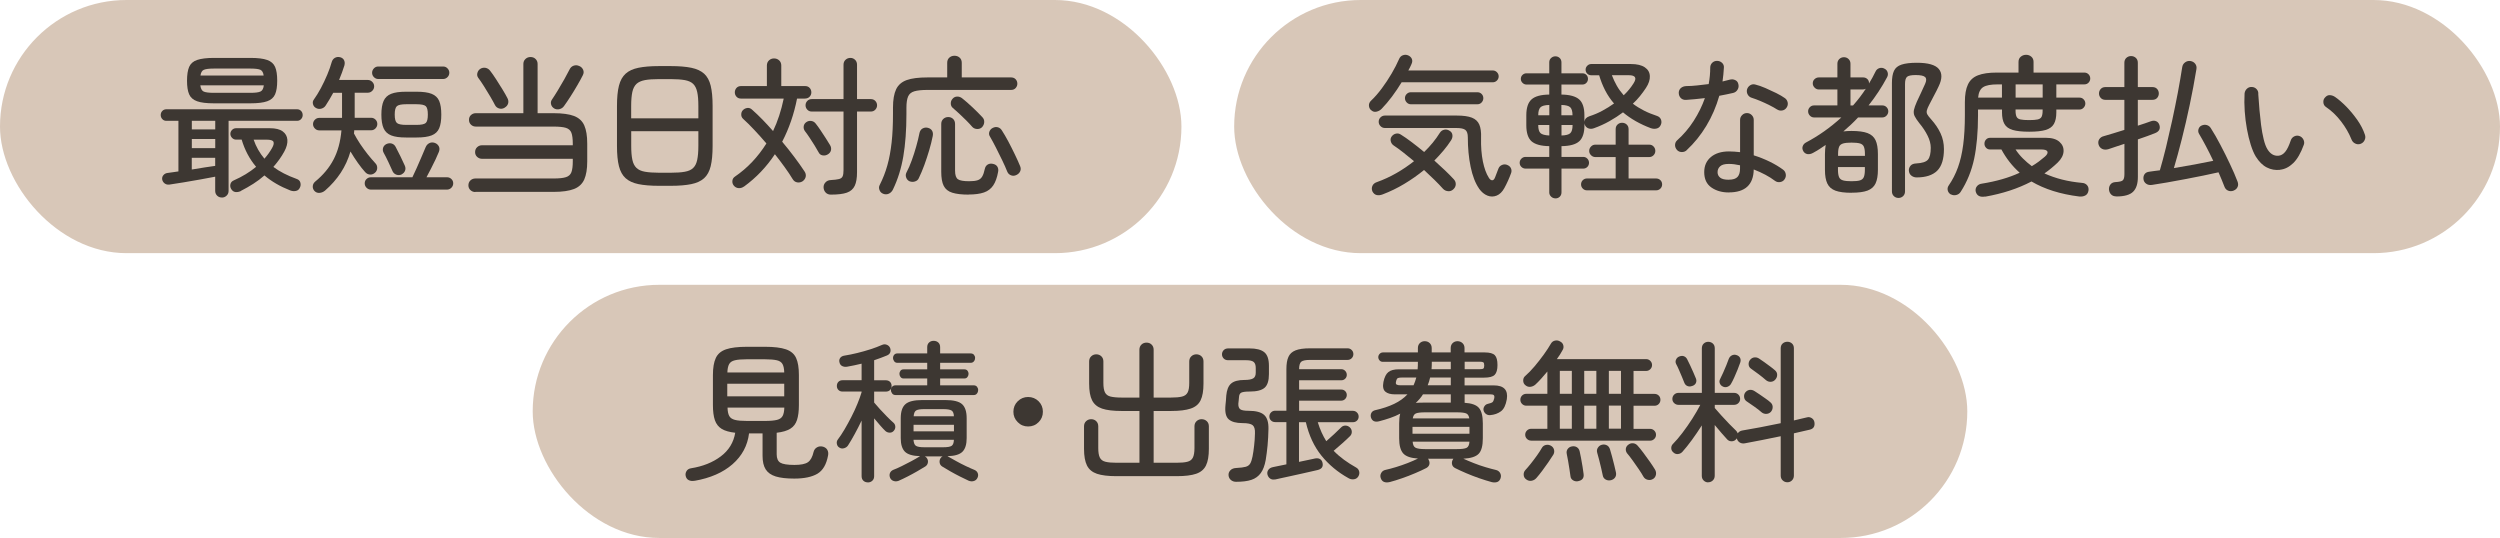
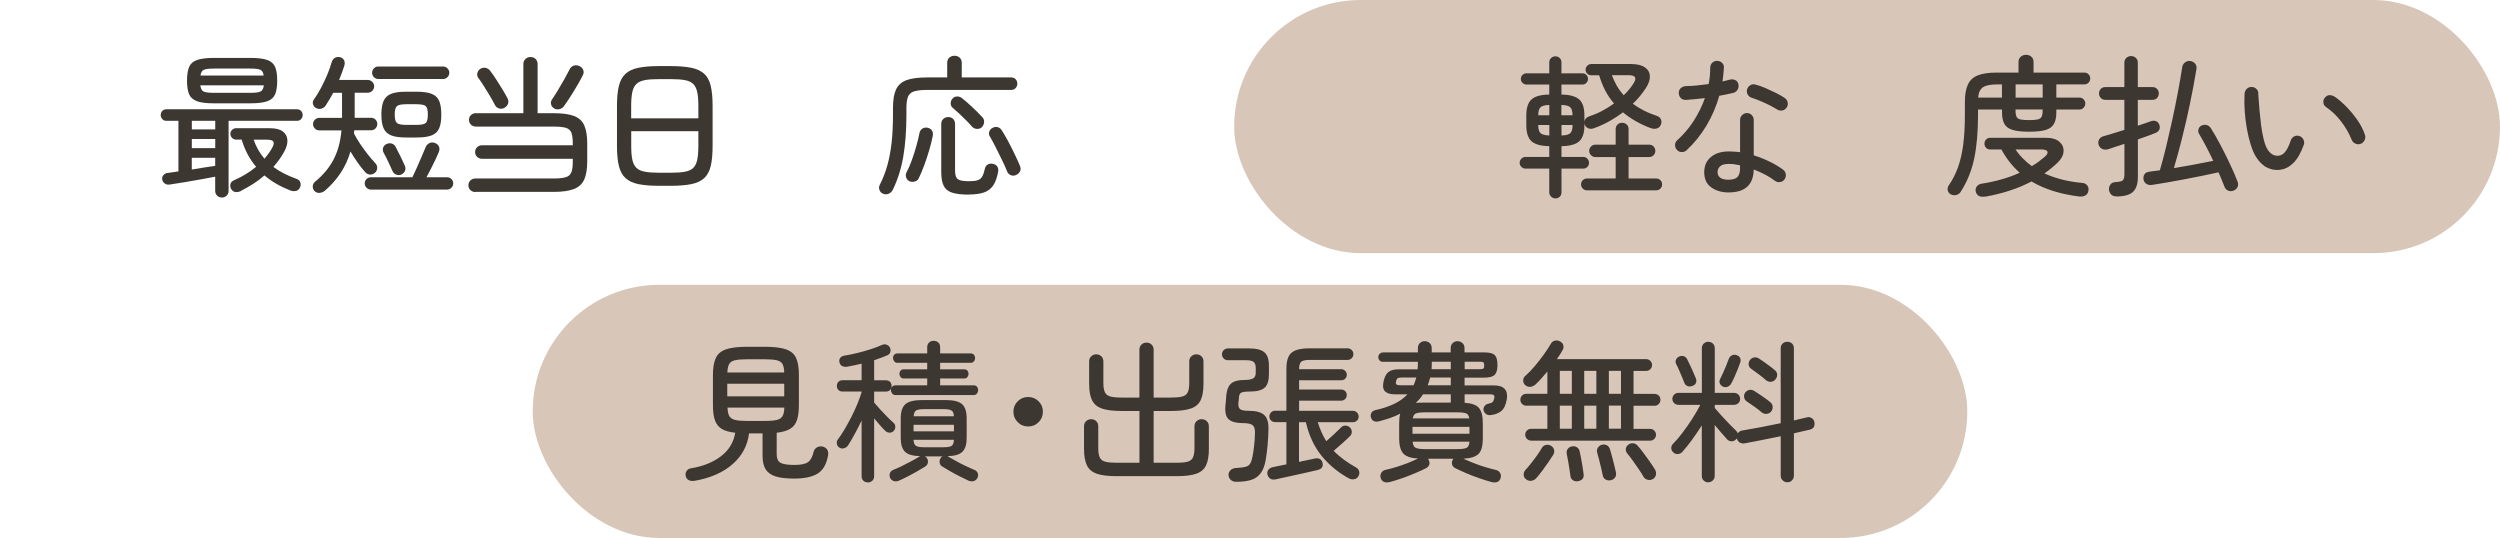
<svg xmlns="http://www.w3.org/2000/svg" id="_レイヤー_2" data-name="レイヤー 2" width="474" height="102" viewBox="0 0 474 102">
  <defs>
    <style>
      .cls-1 {
        fill: #d8c7b8;
      }

      .cls-2 {
        fill: #3d3732;
      }
    </style>
  </defs>
  <g id="_コンテンツ" data-name="コンテンツ">
    <g>
      <g>
        <g>
-           <rect class="cls-1" x="0" y="0" width="224" height="48" rx="24" ry="24" />
          <g>
            <path class="cls-2" d="m42.07,37.45c-.37,0-.67-.12-.91-.36-.24-.24-.36-.54-.36-.91v-2.68c-.79.15-1.71.33-2.78.52-1.07.19-2.13.37-3.18.55-1.06.17-1.97.32-2.74.43-.35.04-.64-.04-.89-.23-.25-.19-.4-.44-.46-.75-.04-.33.04-.6.25-.83.2-.23.46-.36.79-.4.29-.04.6-.08.95-.13s.71-.1,1.09-.16v-9.59h-2.3c-.31,0-.56-.11-.76-.33-.2-.22-.3-.48-.3-.76,0-.31.1-.57.3-.78.2-.21.46-.32.76-.32h24.8c.31,0,.56.11.76.32.2.21.3.47.3.78,0,.29-.1.54-.3.76-.2.22-.46.33-.76.33h-12.99v13.28c0,.36-.12.67-.38.91-.25.24-.55.36-.89.36Zm-1.55-17.86c-1.36,0-2.42-.13-3.15-.39s-1.24-.7-1.51-1.32c-.27-.62-.4-1.48-.4-2.58s.13-1.98.4-2.61c.27-.62.77-1.07,1.51-1.32s1.79-.39,3.15-.39h6.97c1.38,0,2.44.13,3.17.39.73.26,1.23.7,1.5,1.32.27.62.4,1.49.4,2.61s-.13,1.95-.4,2.58c-.27.62-.77,1.07-1.5,1.32-.73.26-1.79.39-3.17.39h-6.97Zm-4.15,4.95h4.44v-1.64h-4.44v1.64Zm0,3.54h4.44v-1.73h-4.44v1.73Zm0,4.06c.83-.13,1.62-.26,2.39-.39.77-.12,1.45-.23,2.04-.3v-1.53h-4.44v2.22Zm4.15-14.54h6.97c.92,0,1.55-.08,1.9-.25.35-.16.56-.55.63-1.17h-12.04c.08.61.28,1,.62,1.17.34.16.97.25,1.92.25Zm-2.51-3.28h11.98c-.08-.58-.29-.94-.63-1.09-.34-.15-.97-.23-1.87-.23h-6.97c-.88,0-1.5.08-1.86.23-.36.15-.57.52-.65,1.09Zm7.69,21.89c-.37.17-.72.24-1.05.2-.34-.04-.61-.23-.82-.58-.17-.29-.22-.6-.14-.92.08-.33.3-.57.66-.72,1.57-.69,2.98-1.54,4.21-2.56-1.25-1.48-2.16-3.2-2.74-5.16h-1.07c-.29,0-.54-.11-.75-.33s-.32-.48-.32-.76.11-.54.32-.75c.21-.21.46-.32.75-.32h6.42c1.08,0,1.89.2,2.43.6.55.4.84.94.89,1.6.05.66-.14,1.39-.56,2.17-.29.54-.61,1.05-.96,1.54-.36.49-.73.96-1.14,1.43,1.17.88,2.65,1.64,4.43,2.28.37.13.6.36.69.69s.07.64-.09.95c-.15.35-.4.56-.75.63s-.7.05-1.07-.09c-1.92-.75-3.55-1.7-4.9-2.85-.65.58-1.35,1.1-2.1,1.58-.75.48-1.54.93-2.36,1.35Zm4.44-6.13c.29-.33.55-.66.79-.99.24-.34.46-.68.65-1.02.31-.54.39-.94.26-1.2-.13-.26-.57-.39-1.3-.39h-2.45c.46,1.34,1.14,2.54,2.04,3.6Z" />
            <path class="cls-2" d="m59.65,36.24c-.25-.27-.37-.58-.35-.92.02-.35.17-.64.46-.89,1.52-1.25,2.68-2.64,3.48-4.18.81-1.54,1.31-3.38,1.5-5.53h-4.21c-.33,0-.6-.12-.83-.36-.23-.24-.35-.51-.35-.82,0-.33.12-.6.35-.84.23-.23.51-.35.83-.35h4.32v-4.75h-1.67c-.23.42-.46.84-.71,1.25-.24.41-.49.8-.73,1.17-.19.29-.46.48-.81.58s-.68.06-1.01-.12c-.31-.17-.5-.42-.58-.75-.08-.33-.02-.61.17-.86.44-.61.88-1.33,1.33-2.16.44-.83.84-1.67,1.21-2.55.37-.87.64-1.67.84-2.38.1-.36.3-.63.6-.81.31-.17.64-.21,1.01-.12.35.1.59.28.73.56.14.28.17.61.07.99-.29.92-.62,1.84-1.01,2.76h5.44c.33,0,.61.12.85.36.24.24.36.52.36.85s-.12.61-.36.85c-.24.24-.52.36-.85.36h-2.48v4.75h3.11c.33,0,.61.12.84.35.23.23.34.51.34.84,0,.31-.12.58-.34.82-.23.24-.51.36-.84.36h-3.2c0,.1,0,.2-.01.3,0,.11-.02.21-.04.3.33.63.72,1.3,1.18,1.99.46.69.95,1.35,1.45,1.99.51.63.98,1.19,1.43,1.67.25.25.36.56.35.92-.02.36-.16.66-.43.89-.29.25-.61.36-.96.33-.36-.03-.66-.19-.91-.48-.42-.46-.88-1.04-1.37-1.73-.49-.69-.96-1.41-1.4-2.16-.42,1.46-1.04,2.8-1.84,4.03-.81,1.23-1.8,2.36-3,3.4-.31.25-.65.39-1.02.42s-.7-.09-.96-.36Zm10.68-.29c-.33,0-.6-.12-.83-.35-.23-.23-.35-.51-.35-.84s.12-.6.35-.82c.23-.22.51-.33.83-.33h7.86c.23-.46.5-1.05.82-1.77.32-.72.63-1.44.94-2.16.31-.72.56-1.31.75-1.77.15-.36.39-.62.72-.78s.67-.16,1.04-.03c.35.13.59.36.75.66.15.31.15.65,0,1.04-.15.38-.37.86-.63,1.43-.27.57-.56,1.15-.86,1.74-.31.6-.59,1.14-.86,1.64h3.89c.33,0,.6.11.83.33.23.22.35.49.35.82s-.12.6-.35.84c-.23.23-.51.35-.83.35h-14.4Zm1.38-20.97c-.31,0-.58-.12-.81-.35s-.35-.51-.35-.83.12-.6.35-.84.5-.35.81-.35h12.3c.33,0,.6.11.83.35s.35.51.35.84-.12.6-.35.83-.51.35-.83.35h-12.3Zm5.27,11.09c-1.21,0-2.15-.13-2.82-.4-.67-.27-1.15-.72-1.43-1.35-.28-.63-.42-1.5-.42-2.59s.14-1.96.42-2.59c.28-.63.75-1.08,1.43-1.35.67-.27,1.61-.4,2.82-.4h2.02c1.21,0,2.16.13,2.84.4.68.27,1.16.72,1.43,1.35.27.63.4,1.5.4,2.59s-.13,1.96-.4,2.59c-.27.63-.74,1.08-1.43,1.35s-1.63.4-2.84.4h-2.02Zm-.81,7c-.33.15-.66.17-.99.06-.34-.12-.58-.33-.73-.63-.23-.52-.5-1.11-.82-1.79s-.61-1.25-.88-1.73c-.17-.31-.21-.62-.12-.94.1-.32.3-.55.6-.71.35-.17.69-.21,1.02-.12s.59.31.76.63c.31.58.62,1.2.95,1.87.33.67.58,1.23.78,1.67.15.33.18.64.07.95-.11.31-.32.55-.65.72Zm.86-9.39h1.9c.92,0,1.52-.12,1.79-.36.27-.24.4-.77.4-1.6s-.13-1.36-.4-1.6c-.27-.24-.86-.36-1.79-.36h-1.9c-.9,0-1.49.12-1.77.36-.28.24-.42.77-.42,1.6s.14,1.36.42,1.6.87.36,1.77.36Z" />
            <path class="cls-2" d="m90.14,36.41c-.37,0-.68-.12-.94-.36-.26-.24-.39-.54-.39-.91,0-.38.13-.7.39-.94.26-.24.57-.36.94-.36h14.83c1.04,0,1.81-.08,2.33-.25.52-.16.86-.48,1.04-.94.17-.46.26-1.13.26-2.02v-.52h-17.19c-.36,0-.68-.12-.94-.36s-.39-.54-.39-.91c0-.38.13-.7.39-.94.26-.24.57-.36.94-.36h17.19v-.32c0-.9-.09-1.58-.26-2.04s-.52-.77-1.04-.94c-.52-.16-1.3-.24-2.33-.24h-14.75c-.36,0-.67-.12-.92-.36-.25-.24-.38-.54-.38-.91,0-.38.12-.69.38-.92.25-.23.56-.35.92-.35h9.01v-9.33c0-.38.13-.7.4-.95.27-.25.58-.37.95-.37.38,0,.71.12.96.37.26.25.39.57.39.95v9.33h3.02c1.67,0,2.97.18,3.89.53.92.36,1.57.95,1.94,1.79.37.84.56,1.98.56,3.44v3.4c0,1.42-.19,2.55-.56,3.4-.38.84-1.02,1.45-1.94,1.81s-2.22.55-3.89.55h-14.83Zm5.53-15.98c-.33.19-.67.24-1.02.14s-.62-.31-.79-.63c-.23-.46-.54-1.01-.92-1.66s-.78-1.29-1.18-1.93c-.4-.64-.77-1.18-1.09-1.6-.19-.27-.25-.57-.16-.91.09-.34.27-.6.56-.79.31-.19.63-.25.98-.19.35.07.63.24.86.53.35.44.73.99,1.15,1.64.42.65.83,1.3,1.22,1.94.39.64.71,1.2.94,1.66.17.33.21.66.12.99-.1.34-.32.6-.66.79Zm9.39.12c-.31-.19-.5-.45-.58-.78-.08-.33-.02-.62.17-.89.33-.48.7-1.07,1.12-1.76.42-.69.83-1.4,1.24-2.12.4-.72.73-1.33.98-1.83.17-.36.43-.6.78-.72.34-.12.69-.1,1.04.06.35.13.59.37.75.71.15.34.13.69-.06,1.05-.27.54-.61,1.17-1.04,1.9-.42.73-.86,1.45-1.31,2.15-.45.7-.85,1.29-1.2,1.77-.21.31-.5.51-.86.6-.37.1-.71.05-1.04-.14Z" />
            <path class="cls-2" d="m124.95,35.23c-1.57,0-2.88-.11-3.9-.32-1.03-.21-1.84-.59-2.43-1.12-.6-.54-1.02-1.3-1.27-2.29-.25-.99-.37-2.26-.37-3.82v-7.6c0-1.56.12-2.83.37-3.82.25-.99.67-1.75,1.27-2.29.59-.54,1.41-.91,2.43-1.12,1.03-.21,2.33-.32,3.9-.32h2.22c1.57,0,2.88.11,3.9.32,1.03.21,1.84.59,2.43,1.12.59.54,1.01,1.3,1.25,2.29.24.99.36,2.26.36,3.82v7.6c0,1.56-.12,2.83-.36,3.82-.24.99-.66,1.75-1.25,2.29-.6.54-1.41.91-2.43,1.12-1.03.21-2.33.32-3.9.32h-2.22Zm-5.27-12.79h12.73v-2.36c0-1.09-.07-1.97-.22-2.64-.14-.66-.4-1.17-.76-1.53-.36-.35-.89-.59-1.58-.72-.69-.12-1.58-.19-2.68-.19h-2.22c-1.09,0-1.99.06-2.68.19-.69.13-1.22.37-1.6.72-.37.36-.63.86-.78,1.53-.14.66-.22,1.54-.22,2.64v2.36Zm5.27,10.31h2.22c1.09,0,1.99-.06,2.68-.19.69-.12,1.22-.36,1.58-.72.37-.35.62-.86.76-1.53.14-.66.22-1.54.22-2.64v-2.79h-12.73v2.79c0,1.09.07,1.97.22,2.64.14.66.4,1.17.78,1.53.38.36.91.6,1.6.72.69.12,1.58.19,2.68.19Z" />
-             <path class="cls-2" d="m141.08,35.35c-.31.23-.65.34-1.02.32-.37-.02-.69-.18-.94-.49-.21-.27-.3-.57-.26-.91s.2-.6.49-.79c2.36-1.61,4.35-3.71,5.96-6.28-.77-.9-1.53-1.76-2.29-2.56-.76-.81-1.46-1.51-2.12-2.1-.25-.23-.37-.51-.36-.85,0-.34.12-.61.33-.82.23-.23.51-.36.83-.4.33-.04.62.07.89.32.65.58,1.32,1.21,1.99,1.9.67.69,1.33,1.41,1.99,2.16.88-1.84,1.55-3.9,2.02-6.16h-8.12c-.35,0-.62-.12-.83-.35-.21-.23-.32-.51-.32-.83s.11-.6.32-.84c.21-.23.5-.35.86-.35h4.9v-3.89c0-.4.13-.73.4-.98.27-.25.58-.37.95-.37.38,0,.71.12.98.37.27.25.4.58.4.98v3.89h4.52c.36,0,.65.12.86.35s.32.51.32.84-.11.6-.33.83c-.22.23-.52.35-.91.35h-1.47c-.58,2.96-1.52,5.68-2.82,8.18.81.96,1.57,1.92,2.29,2.88.72.96,1.36,1.86,1.92,2.71.23.33.32.66.26,1.01s-.25.64-.58.89c-.33.21-.67.28-1.04.22-.37-.07-.65-.27-.86-.62-.44-.73-.95-1.49-1.53-2.29-.58-.8-1.19-1.61-1.84-2.43-1.59,2.4-3.54,4.45-5.85,6.13Zm15.87-6.08c-.31.19-.63.25-.98.19s-.6-.25-.75-.56c-.21-.38-.47-.83-.78-1.33-.31-.5-.62-.99-.95-1.48-.33-.49-.62-.91-.89-1.25-.19-.27-.26-.57-.22-.89s.21-.59.48-.78c.29-.21.6-.29.95-.24s.62.21.83.48c.29.36.61.8.95,1.31s.68,1.01.99,1.51c.32.5.58.92.79,1.27.19.31.25.63.19.96-.07.34-.27.61-.62.82Zm.58,7.63c-.4,0-.73-.13-.98-.39-.25-.26-.38-.58-.4-.96-.02-.37.1-.69.35-.96.25-.28.58-.43,1.01-.45.69-.04,1.21-.1,1.56-.19s.58-.26.69-.52c.12-.26.17-.66.17-1.19v-11.09h-6.02c-.35,0-.63-.12-.85-.36-.22-.24-.33-.51-.33-.82,0-.33.11-.6.33-.83.22-.23.5-.35.85-.35h6.02v-6.51c0-.38.12-.7.38-.94.25-.24.56-.36.92-.36s.64.12.89.36c.25.24.37.55.37.94v6.51h2.62c.35,0,.63.12.85.35.22.23.33.51.33.83,0,.31-.11.58-.33.82-.22.24-.5.36-.85.36h-2.62v11.52c0,1.08-.14,1.93-.43,2.55-.29.62-.79,1.06-1.5,1.31-.71.25-1.72.37-3.02.37Z" />
-             <path class="cls-2" d="m167.52,36.76c-.37-.12-.62-.35-.76-.71-.14-.36-.13-.69.04-.99.59-1.17,1.08-2.4,1.44-3.7.37-1.3.63-2.74.81-4.33s.26-3.42.26-5.47v-1.15c0-1.48.2-2.64.59-3.47.39-.83,1.07-1.42,2.02-1.76.95-.34,2.26-.5,3.93-.5h3.74v-2.76c0-.42.13-.75.4-.99.27-.24.59-.36.98-.36s.71.12.98.36c.27.24.4.57.4.99v2.76h9.36c.36,0,.65.12.86.35s.32.51.32.84c0,.31-.11.58-.32.82s-.5.36-.86.36h-15.87c-1.08,0-1.9.09-2.48.26s-.97.5-1.18.98c-.21.48-.32,1.19-.32,2.13v1.18c0,3.07-.2,5.76-.59,8.05-.39,2.29-1.05,4.39-1.97,6.29-.17.35-.42.6-.73.76-.32.16-.67.19-1.05.07Zm4.92-2.39c-.31-.15-.52-.39-.63-.72-.12-.33-.1-.64.06-.95.35-.65.68-1.41.99-2.27.32-.86.6-1.76.86-2.68.26-.92.47-1.78.62-2.56.1-.4.3-.69.62-.85.32-.16.65-.2.99-.1.36.1.62.28.78.56s.19.61.12.99c-.17.86-.4,1.77-.68,2.72-.28.95-.59,1.88-.92,2.79s-.69,1.74-1.05,2.49c-.13.31-.38.51-.73.62s-.7.09-1.02-.04Zm11.23,2.53c-1.31,0-2.34-.12-3.11-.36-.77-.24-1.31-.67-1.63-1.3-.32-.62-.47-1.52-.47-2.69v-9.04c0-.4.13-.72.39-.96.26-.24.57-.36.94-.36s.67.12.92.36c.25.24.37.56.37.96v8.84c0,.84.18,1.39.55,1.64.36.25,1.08.37,2.13.37.69,0,1.22-.06,1.6-.19.37-.12.66-.35.86-.69.2-.34.37-.82.5-1.45.08-.38.26-.66.56-.84.3-.17.63-.21.99-.12.38.08.66.25.83.53.17.28.22.61.14.99-.19,1.08-.5,1.93-.92,2.56-.42.63-1.01,1.08-1.76,1.34-.75.26-1.72.39-2.91.39Zm2.53-12.79c-.25.25-.56.36-.94.35-.37-.02-.68-.15-.91-.4-.31-.36-.69-.77-1.14-1.22s-.91-.89-1.37-1.32c-.46-.43-.85-.78-1.18-1.05-.25-.21-.38-.48-.39-.82s.09-.63.3-.88c.23-.29.52-.44.86-.46.35-.02.66.08.95.29.61.48,1.28,1.06,2,1.74.72.68,1.34,1.3,1.86,1.86.27.27.39.59.37.95-.02.37-.16.69-.43.98Zm6.51,9.07c-.35.17-.69.19-1.02.06-.34-.13-.57-.36-.71-.69-.27-.67-.59-1.41-.98-2.2-.38-.8-.78-1.59-1.18-2.38-.4-.79-.78-1.48-1.12-2.07-.19-.29-.23-.59-.12-.92.12-.33.33-.57.63-.72.33-.17.65-.22.98-.13.33.09.58.29.78.62.36.56.76,1.24,1.2,2.06.43.82.85,1.64,1.25,2.48.4.83.73,1.56.98,2.17.15.35.17.68.04.99s-.37.56-.73.73Z" />
+             <path class="cls-2" d="m167.52,36.76c-.37-.12-.62-.35-.76-.71-.14-.36-.13-.69.04-.99.59-1.17,1.08-2.4,1.44-3.7.37-1.3.63-2.74.81-4.33s.26-3.42.26-5.47v-1.15c0-1.48.2-2.64.59-3.47.39-.83,1.07-1.42,2.02-1.76.95-.34,2.26-.5,3.93-.5h3.74v-2.76c0-.42.13-.75.4-.99.27-.24.59-.36.98-.36s.71.12.98.36c.27.24.4.57.4.99v2.76h9.36c.36,0,.65.12.86.35s.32.51.32.84c0,.31-.11.58-.32.82s-.5.36-.86.36h-15.87c-1.08,0-1.9.09-2.48.26s-.97.5-1.18.98c-.21.48-.32,1.19-.32,2.13v1.18c0,3.07-.2,5.76-.59,8.05-.39,2.29-1.05,4.39-1.97,6.29-.17.35-.42.6-.73.76-.32.16-.67.19-1.05.07Zm4.92-2.39c-.31-.15-.52-.39-.63-.72-.12-.33-.1-.64.06-.95.35-.65.68-1.41.99-2.27.32-.86.6-1.76.86-2.68.26-.92.47-1.78.62-2.56.1-.4.3-.69.62-.85.32-.16.65-.2.99-.1.36.1.62.28.78.56s.19.61.12.99c-.17.86-.4,1.77-.68,2.72-.28.95-.59,1.88-.92,2.79s-.69,1.74-1.05,2.49c-.13.31-.38.51-.73.62s-.7.09-1.02-.04Zm11.23,2.53c-1.31,0-2.34-.12-3.11-.36-.77-.24-1.31-.67-1.63-1.3-.32-.62-.47-1.52-.47-2.69v-9.04c0-.4.13-.72.39-.96.26-.24.57-.36.94-.36s.67.12.92.36c.25.24.37.56.37.96v8.84c0,.84.18,1.39.55,1.64.36.25,1.08.37,2.13.37.69,0,1.22-.06,1.6-.19.37-.12.66-.35.86-.69.2-.34.37-.82.5-1.45.08-.38.26-.66.56-.84.3-.17.63-.21.99-.12.38.08.66.25.83.53.17.28.22.61.14.99-.19,1.08-.5,1.93-.92,2.56-.42.63-1.01,1.08-1.76,1.34-.75.26-1.72.39-2.91.39m2.53-12.79c-.25.25-.56.36-.94.35-.37-.02-.68-.15-.91-.4-.31-.36-.69-.77-1.14-1.22s-.91-.89-1.37-1.32c-.46-.43-.85-.78-1.18-1.05-.25-.21-.38-.48-.39-.82s.09-.63.3-.88c.23-.29.52-.44.86-.46.35-.02.66.08.95.29.61.48,1.28,1.06,2,1.74.72.68,1.34,1.3,1.86,1.86.27.27.39.59.37.95-.02.37-.16.69-.43.98Zm6.51,9.07c-.35.17-.69.19-1.02.06-.34-.13-.57-.36-.71-.69-.27-.67-.59-1.41-.98-2.2-.38-.8-.78-1.59-1.18-2.38-.4-.79-.78-1.48-1.12-2.07-.19-.29-.23-.59-.12-.92.12-.33.33-.57.63-.72.33-.17.65-.22.98-.13.33.09.58.29.78.62.36.56.76,1.24,1.2,2.06.43.82.85,1.64,1.25,2.48.4.83.73,1.56.98,2.17.15.35.17.68.04.99s-.37.56-.73.73Z" />
          </g>
        </g>
        <g>
          <rect class="cls-1" x="234" y="0" width="240" height="48" rx="24" ry="24" />
          <g>
-             <path class="cls-2" d="m259.98,20.91c-.27-.23-.41-.52-.43-.88-.02-.36.12-.67.4-.94.69-.65,1.37-1.43,2.04-2.33.67-.9,1.29-1.84,1.86-2.81.57-.97,1.03-1.88,1.4-2.72.15-.38.4-.64.75-.76.35-.12.68-.11,1.01.04.33.15.55.37.68.66.12.29.1.61-.07.98-.08.19-.17.39-.27.59s-.22.41-.33.62h16.01c.31,0,.57.11.79.33.22.22.33.49.33.79s-.11.57-.33.79c-.22.22-.48.33-.79.33h-17.28c-.56.92-1.16,1.82-1.81,2.69-.65.87-1.32,1.66-1.99,2.35-.27.27-.59.45-.96.53-.38.09-.71,0-.99-.27Zm2.22,15.93c-.44.17-.83.22-1.18.14-.35-.08-.61-.31-.81-.69-.15-.36-.15-.72,0-1.05.15-.34.43-.57.84-.71,1.29-.46,2.52-1.03,3.71-1.71s2.3-1.44,3.34-2.26c-.71-.6-1.4-1.15-2.06-1.67-.66-.52-1.27-.96-1.83-1.33-.27-.19-.44-.45-.52-.78-.08-.33-.03-.61.14-.86.21-.31.49-.5.82-.58s.65-.02.94.17c.61.38,1.31.86,2.07,1.44.77.58,1.55,1.2,2.36,1.87,1.19-1.15,2.18-2.36,2.97-3.63.21-.33.49-.53.85-.6.36-.08.69,0,.99.2.33.19.51.46.55.81.04.35-.05.68-.26,1.01-.42.65-.9,1.3-1.44,1.94-.54.64-1.11,1.27-1.73,1.89.71.63,1.38,1.25,2.02,1.86s1.19,1.17,1.67,1.69c.27.29.39.61.37.98-.02.36-.18.68-.49.95-.27.25-.59.36-.96.33-.38-.03-.7-.18-.96-.45-.46-.52-1-1.08-1.63-1.7-.62-.61-1.28-1.24-1.97-1.87-1.17.96-2.42,1.84-3.76,2.64-1.33.8-2.68,1.45-4.05,1.97Zm18.23-1.09c-.71-1.02-1.24-2.39-1.6-4.13s-.53-3.6-.53-5.57c0-.69-.15-1.16-.46-1.41-.31-.25-.87-.37-1.7-.37h-13.56c-.33,0-.61-.12-.84-.36-.23-.24-.34-.51-.34-.82,0-.33.11-.6.34-.83s.51-.35.84-.35h13.62c1.23,0,2.18.13,2.87.4.68.27,1.15.71,1.41,1.32.26.61.37,1.44.33,2.48-.04,1.69.08,3.19.34,4.49.27,1.31.64,2.33,1.12,3.08.21.35.43.51.66.5.23,0,.41-.21.55-.59l.63-1.64c.13-.33.37-.56.71-.69.33-.13.67-.12.99.03.35.15.58.38.69.68.12.3.11.61-.03.94-.15.42-.34.88-.56,1.37s-.45.95-.68,1.37c-.4.73-.89,1.21-1.47,1.44s-1.16.23-1.74,0c-.59-.23-1.12-.67-1.6-1.33Zm-12.93-15.98c-.31,0-.57-.12-.79-.35-.22-.23-.33-.5-.33-.81s.11-.57.33-.79c.22-.22.48-.33.79-.33h12.61c.33,0,.59.11.81.33.21.22.32.48.32.79s-.11.58-.32.81c-.21.23-.48.35-.81.35h-12.61Z" />
            <path class="cls-2" d="m294.9,37.61c-.31,0-.58-.11-.81-.33s-.35-.48-.35-.79v-4.52h-4.49c-.31,0-.57-.11-.79-.32-.22-.21-.33-.47-.33-.78s.11-.57.33-.79c.22-.22.49-.33.79-.33h4.49v-2.04c-1.57-.02-2.69-.33-3.36-.92-.66-.59-.99-1.61-.99-3.05v-1.87c0-1.42.33-2.43.99-3.02.66-.6,1.78-.9,3.36-.92v-1.9h-4.32c-.29,0-.54-.11-.75-.32-.21-.21-.32-.46-.32-.75,0-.31.11-.56.32-.76.21-.2.46-.3.75-.3h4.32v-2.07c0-.35.12-.62.35-.83s.5-.32.81-.32c.33,0,.6.11.82.32s.33.49.33.83v2.07h3.97c.31,0,.56.1.76.3.2.2.3.46.3.76,0,.29-.1.54-.3.75-.2.21-.46.32-.76.32h-3.97v1.9c1.57.02,2.69.33,3.36.92s.99,1.6.99,3.02v1.21c.06-.5.38-.84.95-1.04.84-.27,1.66-.61,2.45-1.04s1.53-.88,2.22-1.38c-.65-.75-1.21-1.57-1.67-2.46-.46-.89-.85-1.86-1.15-2.89h-1.5c-.29,0-.54-.1-.75-.3-.21-.2-.32-.46-.32-.76,0-.29.11-.54.32-.75.21-.21.46-.32.75-.32h7.54c1.13,0,2,.21,2.61.62.61.41.93.96.96,1.66.04.69-.21,1.45-.75,2.27-.34.52-.72,1.03-1.12,1.53-.4.5-.85.98-1.35,1.44.63.48,1.33.91,2.09,1.3s1.58.72,2.46,1.01c.38.12.64.35.78.69.13.35.12.68-.03,1.01-.15.36-.41.6-.76.69-.36.1-.73.08-1.14-.06-2.05-.77-3.81-1.77-5.27-3-.79.6-1.64,1.15-2.56,1.67-.92.52-1.91.97-2.97,1.35-.37.13-.71.14-1.04.01-.33-.12-.56-.37-.69-.73-.02-.06-.03-.11-.04-.16s-.01-.1-.01-.16v.46c0,1.44-.33,2.46-.99,3.05-.66.6-1.78.9-3.36.92v2.04h4.12c.31,0,.57.11.78.33.21.22.32.49.32.79s-.11.57-.32.78c-.21.21-.47.32-.78.32h-4.12v4.49c0,.35-.11.62-.33.84-.22.21-.49.32-.82.32Zm-3.25-15.75h2.1v-1.96c-.84.02-1.41.17-1.68.45-.28.28-.42.78-.42,1.51Zm2.1,3.83v-1.99h-2.1v.03c0,.73.14,1.23.42,1.5.28.27.84.42,1.68.46Zm2.3-3.83h2.1c0-.73-.14-1.23-.42-1.51-.28-.28-.84-.43-1.69-.45v1.96Zm0,3.83c.84-.02,1.41-.17,1.69-.45.28-.28.42-.78.42-1.51v-.03h-2.1v1.99Zm4.84,10.4c-.31,0-.57-.11-.79-.33-.22-.22-.33-.49-.33-.79,0-.33.11-.59.33-.81.22-.21.48-.32.79-.32h5.44v-4.06h-3.86c-.31,0-.58-.12-.81-.35s-.35-.5-.35-.81c0-.33.12-.6.35-.84s.5-.35.81-.35h3.86v-2.94c0-.36.12-.66.36-.88.24-.22.52-.33.85-.33.35,0,.64.11.88.33.24.22.36.51.36.88v2.94h3.92c.33,0,.6.11.82.35.22.23.33.51.33.84,0,.31-.11.58-.33.81-.22.23-.5.35-.82.35h-3.92v4.06h5.21c.33,0,.6.11.82.32.22.21.33.48.33.81,0,.31-.11.57-.33.79-.22.22-.5.33-.82.33h-13.1Zm6.97-18.03c.75-.71,1.37-1.47,1.87-2.27.65-1.02.35-1.53-.92-1.53h-3.2c.27.71.59,1.38.95,2.02.36.63.8,1.23,1.3,1.79Z" />
            <path class="cls-2" d="m319.8,28.48c-.25.23-.55.35-.91.35s-.66-.12-.91-.37c-.25-.27-.38-.58-.39-.94,0-.35.12-.66.39-.91,1.21-1.08,2.26-2.31,3.15-3.7s1.6-2.83,2.12-4.31c-.63.08-1.25.14-1.86.2-.61.06-1.18.11-1.71.14-.42.02-.76-.1-1.01-.36-.25-.26-.38-.6-.38-1.02.02-.36.16-.66.42-.88.26-.22.6-.34,1.02-.36.61,0,1.29-.04,2.02-.12.73-.08,1.47-.16,2.22-.26.1-.54.17-1.07.22-1.58.05-.52.07-1.03.07-1.53,0-.36.12-.67.37-.92.25-.25.56-.37.92-.37s.68.12.95.37c.27.25.38.56.35.92-.02.44-.05.88-.1,1.31s-.1.87-.16,1.31c.5-.12.96-.23,1.38-.35.37-.1.71-.07,1.04.09.33.15.53.43.6.84.08.36.01.7-.19,1.01-.2.31-.48.5-.82.58-.38.1-.8.19-1.24.27-.44.09-.9.18-1.38.27-.58,2.04-1.4,3.94-2.46,5.7s-2.31,3.3-3.73,4.61Zm7.98,8.01c-1.31,0-2.41-.32-3.31-.95-.9-.63-1.35-1.6-1.35-2.91,0-1.21.43-2.16,1.28-2.87.85-.7,1.99-1.05,3.41-1.05.35,0,.69.01,1.04.04s.7.06,1.07.1v-6.11c0-.35.12-.65.38-.91.25-.26.56-.39.92-.39s.67.13.92.39c.25.26.37.56.37.91v6.71c1.06.33,2.06.73,3.02,1.2.96.47,1.8.97,2.53,1.51.29.21.46.49.52.85.06.36-.02.69-.23.99-.19.29-.47.46-.83.52-.37.06-.69-.02-.98-.23-1.09-.83-2.44-1.54-4.03-2.16-.06,2.9-1.63,4.35-4.72,4.35Zm0-2.42c.79,0,1.34-.18,1.66-.53.32-.35.47-.88.47-1.57v-.63c-.75-.17-1.46-.26-2.13-.26-.77,0-1.32.15-1.64.45-.33.3-.49.67-.49,1.11s.16.77.49,1.04c.33.27.87.4,1.64.4Zm9.16-13.31c-.38-.25-.86-.52-1.44-.81-.58-.29-1.16-.56-1.76-.81-.6-.25-1.11-.44-1.56-.58-.35-.1-.61-.29-.79-.59-.18-.3-.24-.63-.16-.99.1-.35.3-.61.6-.81.31-.19.63-.24.98-.14.56.13,1.19.36,1.9.66.71.31,1.4.63,2.07.96.67.34,1.21.65,1.61.94.29.19.47.47.55.82.08.36,0,.69-.2.99-.21.31-.49.49-.83.55-.35.06-.67,0-.98-.2Z" />
-             <path class="cls-2" d="m351.05,36.55c-1.31,0-2.32-.13-3.05-.4-.73-.27-1.24-.72-1.54-1.35s-.45-1.5-.45-2.59v-3c0-.33.01-.63.04-.92.03-.29.06-.56.1-.81-.38.27-.78.53-1.18.79-.4.26-.82.5-1.24.73-.35.19-.69.26-1.02.22-.34-.05-.6-.23-.79-.53-.19-.33-.24-.64-.13-.95.1-.31.31-.55.62-.72,2.4-1.27,4.64-2.85,6.71-4.75h-5.18c-.31,0-.57-.12-.79-.35-.22-.23-.33-.5-.33-.81s.11-.57.33-.79c.22-.22.48-.33.79-.33h4.43v-3.02h-3.51c-.31,0-.58-.12-.81-.35s-.35-.5-.35-.81c0-.33.12-.6.35-.81.23-.21.5-.32.81-.32h3.51v-2.59c0-.36.12-.66.36-.89.24-.23.53-.35.88-.35s.64.12.88.35c.24.23.36.53.36.89v2.59h2.39c.33,0,.6.11.82.32.22.21.32.48.3.81v.03c.23-.36.45-.74.65-1.12.2-.38.4-.77.59-1.15.15-.33.4-.54.73-.65.33-.11.66-.07.96.1.31.15.51.38.6.69.1.31.07.61-.09.92-.5.94-1.04,1.86-1.63,2.75-.59.89-1.21,1.76-1.89,2.61h2.62c.31,0,.57.11.79.33.22.22.33.49.33.79s-.11.58-.33.81-.49.35-.79.35h-4.61c-.42.46-.87.91-1.34,1.35-.47.44-.96.87-1.45,1.3.46-.06.97-.09,1.53-.09,1.31,0,2.32.13,3.04.4.72.27,1.23.72,1.53,1.35s.45,1.51.45,2.62v3c0,1.09-.15,1.96-.45,2.59s-.81,1.08-1.53,1.35c-.72.27-1.73.4-3.04.4Zm-2.56-7h5.1v-.35c0-.61-.07-1.07-.2-1.38-.13-.31-.38-.51-.73-.62-.36-.1-.89-.16-1.6-.16s-1.22.05-1.6.16c-.37.11-.63.31-.76.62-.13.31-.2.77-.2,1.38v.35Zm2.56,4.81c.71,0,1.24-.05,1.6-.16.35-.11.6-.32.73-.63.13-.32.2-.77.2-1.37v-.52h-5.1v.52c0,.6.07,1.05.2,1.37.13.32.39.53.76.63.38.11.91.16,1.6.16Zm-.2-14.37h.49c.44-.5.86-1.01,1.27-1.54.4-.53.79-1.07,1.15-1.63-.15.1-.33.14-.52.14h-2.39v3.02Zm9.1,17.54c-.35,0-.64-.12-.88-.35-.24-.23-.36-.53-.36-.89V15.73c0-.98.13-1.75.39-2.3.26-.56.73-.95,1.43-1.18.69-.23,1.66-.35,2.91-.35,2.11,0,3.5.39,4.16,1.18.66.79.65,1.89-.04,3.31-.25.54-.55,1.14-.91,1.8-.36.66-.64,1.21-.85,1.63-.25.48-.41.85-.47,1.12s-.04.52.09.75.36.54.71.92c.79.88,1.39,1.78,1.81,2.69.42.91.63,1.91.63,2.98,0,1.88-.43,3.25-1.28,4.09s-2.16,1.27-3.9,1.27c-.37,0-.69-.11-.98-.33-.29-.22-.45-.53-.49-.94-.02-.36.09-.68.32-.95.23-.27.58-.41,1.07-.43,1.13-.06,1.88-.3,2.23-.72s.53-1.17.53-2.25c0-.73-.2-1.5-.6-2.3-.4-.81-.92-1.59-1.56-2.36-.44-.56-.74-1.01-.91-1.37-.16-.35-.2-.73-.12-1.14.09-.4.27-.93.56-1.58.23-.48.48-1.01.75-1.6.27-.59.54-1.18.81-1.77.27-.6.27-1.02.01-1.28-.26-.26-.86-.39-1.8-.39-.83,0-1.37.11-1.63.33s-.39.68-.39,1.37v20.36c0,.36-.12.66-.36.89-.24.23-.53.35-.88.35Z" />
            <path class="cls-2" d="m369.92,36.89c-.33-.17-.53-.43-.62-.76-.09-.34-.03-.65.16-.94.73-1.06,1.32-2.21,1.77-3.46s.78-2.67.99-4.28c.21-1.6.32-3.47.32-5.6v-2.48c0-1.42.19-2.54.58-3.35.38-.82,1.02-1.4,1.9-1.74.88-.35,2.08-.52,3.6-.52h4.09v-2.02c0-.42.14-.75.43-.99.29-.24.62-.36,1.01-.36s.71.12.99.36c.28.24.42.57.42.99v2.02h9.62c.33,0,.59.11.81.33.21.22.32.49.32.79s-.11.57-.32.79c-.21.22-.48.33-.81.33h-5.3v2.51h4.43c.29,0,.54.11.75.33.21.22.32.49.32.79,0,.29-.11.55-.32.78-.21.23-.46.35-.75.35h-4.43v.55c0,.92-.15,1.65-.46,2.19-.31.54-.83.92-1.57,1.14s-1.78.33-3.12.33-2.36-.11-3.11-.33c-.75-.22-1.28-.6-1.58-1.14-.31-.54-.46-1.27-.46-2.19v-.55h-4.55v1.12c0,3.19-.25,5.93-.73,8.22-.49,2.29-1.34,4.38-2.55,6.26-.19.31-.46.51-.81.6-.35.1-.68.07-1.01-.09Zm6.48.37c-.96.17-1.56-.13-1.79-.89-.1-.38-.03-.73.19-1.02.22-.3.54-.48.96-.53,2.75-.44,5.14-1.13,7.17-2.07-1.4-1.25-2.55-2.72-3.46-4.41h-2.16c-.31,0-.56-.11-.76-.33-.2-.22-.3-.48-.3-.76,0-.31.1-.57.3-.79.2-.22.46-.33.76-.33h10.63c1.11,0,1.95.25,2.52.75.57.5.83,1.11.79,1.83-.04.72-.41,1.43-1.12,2.12-.38.37-.79.72-1.21,1.07-.42.35-.85.67-1.3.98,1.06.48,2.18.87,3.37,1.17,1.19.3,2.43.5,3.71.62.44.02.78.17,1.02.46s.32.63.25,1.04c-.08.42-.27.72-.59.89-.32.17-.7.24-1.14.2-3.57-.44-6.59-1.39-9.07-2.85-1.29.67-2.66,1.25-4.13,1.73-1.47.48-3.02.86-4.65,1.15Zm-1.35-18.75h4.52v-2.51h-.81c-1.29,0-2.2.17-2.75.52-.55.35-.87,1.01-.96,1.99Zm7.11,0h5.13v-2.51h-5.13v2.51Zm2.56,4.26c.71,0,1.25-.04,1.61-.12.36-.08.61-.24.75-.5.13-.26.2-.64.2-1.14v-.26h-5.13v.26c0,.5.07.88.2,1.14.13.26.38.43.75.5.36.08.9.12,1.61.12Zm.52,8.73c.46-.27.89-.56,1.3-.86.4-.31.79-.61,1.15-.92.44-.38.61-.71.5-.98-.11-.27-.49-.4-1.17-.4h-4.87c.4.61.87,1.19,1.4,1.71.53.53,1.09,1.01,1.68,1.45Z" />
            <path class="cls-2" d="m401.3,37.24c-.44,0-.78-.12-1.02-.36s-.38-.55-.42-.94c-.02-.36.07-.68.27-.95.2-.27.49-.42.88-.46.79-.04,1.28-.15,1.48-.35.2-.19.3-.59.3-1.18v-5.73c-.6.19-1.16.38-1.69.56-.53.18-.97.33-1.34.45-.44.13-.83.12-1.17-.04-.34-.16-.56-.42-.68-.76-.13-.4-.1-.76.1-1.07.2-.31.49-.51.88-.6.5-.15,1.09-.33,1.79-.53.69-.2,1.39-.42,2.1-.65v-5.7h-3.6c-.36,0-.66-.12-.88-.36-.22-.24-.33-.52-.33-.85s.11-.61.33-.85.51-.36.88-.36h3.6v-4.61c0-.38.12-.69.37-.92.25-.23.55-.35.89-.35.37,0,.67.12.92.35.25.23.37.54.37.92v4.61h2.77c.38,0,.68.12.89.36.21.24.32.52.32.85s-.11.61-.32.85c-.21.24-.51.36-.89.36h-2.77v4.9c.48-.15.94-.3,1.37-.45.43-.14.8-.27,1.11-.39.36-.13.7-.14.99-.01.3.12.5.36.62.71.23.73-.05,1.25-.83,1.56-.4.15-.89.34-1.45.55-.57.21-1.17.42-1.8.63v7.11c0,1.29-.3,2.23-.91,2.82-.6.59-1.66.89-3.15.89Zm22.18-1.09c-.36.13-.71.13-1.04-.01-.33-.14-.56-.4-.69-.76-.15-.4-.33-.84-.52-1.3-.19-.46-.39-.93-.6-1.41-.81.19-1.77.4-2.88.62-1.11.22-2.27.45-3.46.68-1.19.23-2.34.44-3.44.63-1.1.19-2.05.35-2.84.46-.42.06-.78-.01-1.08-.22-.3-.2-.48-.49-.53-.88-.04-.38.04-.71.23-.96.19-.26.5-.41.92-.45.29-.04.59-.08.92-.13.33-.05.67-.09,1.04-.13.38-1.29.77-2.75,1.17-4.38.39-1.63.78-3.33,1.17-5.1.38-1.77.74-3.52,1.07-5.26.33-1.74.6-3.35.83-4.82.06-.38.24-.69.55-.91.31-.22.64-.3,1.01-.25.38.06.69.24.91.53.22.3.29.64.22,1.02-.37,2.25-.79,4.5-1.27,6.77-.48,2.27-.98,4.43-1.5,6.48-.52,2.05-1.02,3.89-1.5,5.5,1.31-.21,2.63-.44,3.96-.69,1.33-.25,2.5-.48,3.5-.69-.44-.94-.9-1.86-1.37-2.75-.47-.89-.91-1.67-1.31-2.35-.17-.27-.21-.57-.12-.89.1-.33.29-.56.58-.69.33-.15.65-.19.98-.1s.59.28.78.59c.58.9,1.18,1.95,1.81,3.15.63,1.2,1.24,2.41,1.81,3.63.58,1.22,1.06,2.33,1.44,3.33.15.38.16.73.01,1.05-.14.32-.4.54-.76.68Z" />
            <path class="cls-2" d="m432.31,32.2c-.9.1-1.74-.05-2.52-.45-.78-.39-1.47-1.08-2.09-2.06-.35-.58-.66-1.31-.95-2.22s-.53-1.9-.73-3c-.2-1.09-.34-2.22-.42-3.37-.08-1.15-.09-2.27-.03-3.37.04-.36.19-.67.45-.91.26-.24.57-.35.94-.33.36.02.67.16.91.43.24.27.34.59.3.95.08,1.13.15,2.14.23,3.02.08.88.18,1.81.3,2.79.12.98.29,1.88.49,2.71.2.83.44,1.46.71,1.9.54.88,1.23,1.3,2.07,1.24.5-.04.94-.29,1.31-.75.38-.46.72-1.18,1.05-2.16.12-.35.33-.6.65-.76.32-.16.65-.19.99-.07.33.11.58.34.75.66.17.33.2.65.09.98-.58,1.59-1.25,2.76-2.02,3.5-.77.74-1.59,1.16-2.48,1.25Zm15.24-4.92c-.35.12-.68.09-1.01-.07-.33-.16-.56-.42-.69-.76-.48-1.19-1.14-2.34-1.99-3.44s-1.79-2.01-2.85-2.72c-.31-.21-.48-.5-.5-.88-.03-.37.08-.69.33-.94.27-.31.57-.45.91-.43.34.02.67.13.99.35.67.46,1.38,1.08,2.13,1.84.75.77,1.44,1.61,2.09,2.53.64.92,1.12,1.85,1.43,2.79.12.35.1.69-.06,1.02-.15.34-.41.57-.78.71Z" />
          </g>
        </g>
      </g>
      <g>
        <rect class="cls-1" x="101" y="54" width="272" height="48" rx="24" ry="24" />
        <g>
          <path class="cls-2" d="m131.7,91.15c-.42.08-.79.04-1.09-.1-.31-.14-.51-.41-.6-.79-.08-.35-.02-.66.16-.95s.46-.46.82-.52c2.27-.36,4.16-1.12,5.67-2.26,1.52-1.14,2.43-2.64,2.74-4.48-1.09-.12-1.95-.36-2.56-.73s-1.05-.93-1.3-1.66c-.25-.73-.37-1.68-.37-2.85v-5.7c0-1.38.18-2.46.55-3.24.36-.78,1.01-1.32,1.94-1.64.93-.32,2.25-.48,3.96-.48h3.43c1.71,0,3.03.16,3.96.48.93.32,1.57.86,1.93,1.64.36.78.53,1.86.53,3.24v5.7c0,1.15-.12,2.09-.36,2.82-.24.73-.66,1.28-1.27,1.66-.6.37-1.46.63-2.58.76v4.09c0,.77.23,1.3.68,1.58s1.35.43,2.69.43c1.21,0,2.06-.17,2.56-.52s.85-1,1.07-1.96c.1-.38.31-.67.65-.86s.71-.23,1.14-.12c.38.12.66.32.82.62.16.3.21.65.13,1.05-.31,1.69-.98,2.84-2.02,3.46-1.04.61-2.5.92-4.38.92-1.46,0-2.63-.13-3.51-.4-.88-.27-1.52-.72-1.92-1.35s-.59-1.49-.59-2.56v-4.26h-2.56c-.29,2.32-1.33,4.27-3.14,5.85-1.8,1.57-4.2,2.62-7.17,3.14Zm6.19-16.01h10.8v-2.39h-10.8v2.39Zm.03-4.52h10.77c-.02-.69-.12-1.22-.32-1.58-.19-.36-.55-.61-1.07-.73-.52-.12-1.28-.19-2.28-.19h-3.43c-.98,0-1.73.06-2.26.19-.53.12-.89.37-1.09.73-.2.37-.31.89-.33,1.58Zm3.69,9.19h3.43c1,0,1.76-.07,2.28-.2s.87-.38,1.07-.75c.19-.36.3-.89.32-1.58h-10.77c.02.69.12,1.22.32,1.58.19.37.55.61,1.08.75s1.29.2,2.29.2Z" />
          <path class="cls-2" d="m164.54,91.46c-.34,0-.63-.11-.85-.32-.22-.21-.33-.5-.33-.86v-10.54c-.42.88-.86,1.74-1.31,2.56-.45.83-.87,1.54-1.25,2.13-.17.27-.42.45-.75.55-.33.1-.62.06-.89-.11-.27-.15-.43-.39-.49-.71-.06-.32,0-.6.2-.85.38-.5.8-1.12,1.24-1.87.44-.75.88-1.55,1.31-2.39.43-.84.82-1.67,1.15-2.49.34-.82.6-1.55.79-2.2v-.12h-3.6c-.33,0-.59-.1-.79-.3-.2-.2-.3-.46-.3-.76,0-.33.1-.59.3-.79.2-.2.46-.3.79-.3h3.6v-3.14c-.48.12-.95.22-1.41.32-.46.1-.91.18-1.35.26-.37.06-.68,0-.95-.14-.27-.15-.43-.39-.49-.72-.08-.29-.03-.55.13-.79.16-.24.43-.39.79-.45.75-.12,1.56-.28,2.42-.49.86-.21,1.71-.45,2.55-.72.83-.27,1.55-.54,2.15-.81.33-.15.64-.17.94-.04.3.12.5.32.62.59.12.31.12.59.03.85-.1.26-.31.46-.63.59-.37.15-.75.3-1.15.45-.4.14-.83.29-1.27.45v3.8h2.19c.35,0,.62.1.82.3.2.2.3.47.3.79,0,.31-.1.56-.3.76-.2.2-.47.3-.82.3h-2.19v2.07c.29.35.66.77,1.11,1.27.45.5.91.98,1.37,1.44s.84.83,1.15,1.09c.23.19.36.44.38.75.02.31-.08.58-.29.81-.19.23-.44.35-.75.35s-.58-.1-.81-.29c-.29-.27-.62-.62-1.01-1.07-.38-.44-.77-.89-1.15-1.35v10.97c0,.36-.12.65-.35.86-.23.21-.51.32-.84.32Zm5.9-.32c-.33.13-.65.16-.96.07-.32-.09-.55-.28-.71-.59-.13-.33-.15-.63-.04-.91s.31-.48.62-.62c.46-.17,1-.41,1.61-.71.61-.3,1.22-.61,1.83-.94.6-.33,1.11-.61,1.51-.86.02-.02.07-.05.14-.09-1.4-.04-2.36-.33-2.88-.86-.52-.54-.78-1.39-.78-2.56v-3.77c0-1.25.29-2.14.88-2.66.58-.53,1.66-.79,3.21-.79h4.35c1.55,0,2.62.26,3.2.79.58.53.86,1.42.86,2.66v3.77c0,1.17-.26,2.03-.78,2.56-.52.54-1.47.83-2.85.86.08.04.12.07.14.09.42.25.93.54,1.53.86.59.33,1.2.64,1.83.94.62.3,1.16.53,1.6.71.31.13.52.34.63.62s.1.58-.06.91c-.15.31-.39.5-.71.59-.32.09-.64.06-.96-.07-.46-.21-1-.47-1.61-.78s-1.22-.63-1.83-.98c-.6-.35-1.14-.66-1.6-.95-.25-.17-.4-.4-.45-.69-.05-.29,0-.56.13-.81.1-.17.24-.31.43-.4h-3.37c.19.1.34.23.43.4.15.25.2.52.14.81s-.21.52-.46.69c-.46.29-.99.6-1.6.95-.6.35-1.21.67-1.81.98-.6.31-1.15.57-1.63.78Zm-.66-16.24c-.27,0-.48-.1-.63-.3-.15-.2-.23-.42-.23-.65s.08-.44.23-.62c.15-.18.36-.27.63-.27h6.02v-1.3h-4.49c-.25,0-.44-.1-.58-.29-.13-.19-.2-.39-.2-.6s.07-.4.2-.58c.13-.17.33-.26.58-.26h4.49v-1.24h-5.67c-.25,0-.45-.1-.59-.29-.14-.19-.22-.4-.22-.63s.07-.43.22-.6c.14-.17.34-.26.59-.26h5.67v-1.18c0-.38.12-.68.35-.89s.52-.32.86-.32c.36,0,.66.11.89.32s.35.51.35.89v1.18h5.79c.27,0,.48.09.62.26s.22.37.22.6-.07.44-.22.63-.35.29-.62.29h-5.79v1.24h4.61c.25,0,.44.09.58.26.13.17.2.37.2.58s-.07.41-.2.6c-.13.19-.33.29-.58.29h-4.61v1.3h6.37c.27,0,.47.09.62.27.14.18.22.39.22.62s-.07.45-.22.65c-.14.2-.35.3-.62.3h-14.83Zm3.43,6.88h7.66v-1.24h-7.66v1.24Zm2.04,3.02h3.57c.81,0,1.34-.09,1.61-.27.27-.18.41-.56.43-1.14h-7.66c.04.58.19.96.46,1.14.27.18.8.27,1.58.27Zm-2.02-5.88h7.63c-.02-.56-.17-.92-.45-1.09s-.81-.26-1.6-.26h-3.57c-.77,0-1.29.09-1.55.26-.27.17-.42.54-.46,1.09Z" />
          <path class="cls-2" d="m194.93,80.86c-.77,0-1.43-.27-1.97-.82-.55-.55-.82-1.2-.82-1.97s.27-1.45.82-1.99c.55-.54,1.21-.81,1.97-.81s1.45.27,1.99.81c.54.54.81,1.2.81,1.99s-.27,1.43-.81,1.97c-.54.55-1.2.82-1.99.82Z" />
          <path class="cls-2" d="m211.64,90.28c-1.55,0-2.77-.15-3.66-.45-.88-.3-1.51-.82-1.89-1.57-.37-.75-.56-1.8-.56-3.17v-4.26c0-.4.13-.73.4-.98s.59-.37.95-.37c.38,0,.71.12.96.37.26.25.39.58.39.98v4.12c0,.81.1,1.41.3,1.81.2.4.56.67,1.07.79.51.13,1.22.19,2.15.19h4.29v-9.82h-3.43c-1.55,0-2.77-.15-3.66-.45-.88-.3-1.51-.82-1.89-1.57s-.56-1.8-.56-3.17v-4.2c0-.4.13-.73.4-.98.27-.25.58-.37.95-.37.38,0,.71.13.96.37.26.25.39.58.39.98v4.06c0,.81.1,1.41.3,1.81.2.4.56.67,1.07.79.51.12,1.22.19,2.15.19h3.31v-9.07c0-.4.13-.73.39-.98.26-.25.58-.37.96-.37s.71.12.96.37c.26.25.39.58.39.98v9.07h3.23c.92,0,1.64-.06,2.15-.19.51-.12.86-.39,1.07-.79s.3-1.01.3-1.81v-4.06c0-.4.13-.73.4-.98.27-.25.58-.37.95-.37.38,0,.71.13.96.37.26.25.39.58.39.98v4.2c0,1.36-.18,2.42-.55,3.17-.36.75-.99,1.27-1.89,1.57s-2.12.45-3.67.45h-3.34v9.82h4.26c.92,0,1.63-.06,2.13-.19.5-.12.85-.39,1.05-.79.2-.4.3-1.01.3-1.81v-4.12c0-.4.13-.73.4-.98.27-.25.58-.37.95-.37.38,0,.71.12.98.37.27.25.4.58.4.98v4.26c0,1.36-.18,2.42-.55,3.17-.37.75-.99,1.27-1.87,1.57-.88.3-2.1.45-3.66.45h-11.52Z" />
          <path class="cls-2" d="m234.37,91.35c-.4,0-.74-.12-1.01-.36-.27-.24-.41-.54-.43-.91-.02-.35.1-.65.36-.92.26-.27.63-.41,1.11-.43.81-.04,1.41-.12,1.8-.23s.68-.33.85-.63.32-.75.43-1.32c.12-.61.22-1.29.3-2.03.09-.74.14-1.51.16-2.32.04-.79-.11-1.31-.43-1.58-.33-.27-.97-.4-1.93-.4-1.21,0-2.08-.24-2.62-.72-.54-.48-.74-1.37-.61-2.68.04-.29.07-.59.09-.92.02-.33.04-.62.06-.89.1-1.08.4-1.84.92-2.29.52-.45,1.36-.68,2.54-.68.75,0,1.29-.1,1.63-.29s.5-.56.5-1.09v-.89c0-.54-.13-.92-.39-1.14s-.72-.33-1.4-.33h-3.43c-.37,0-.65-.11-.86-.33-.21-.22-.32-.48-.32-.79s.11-.57.32-.79c.21-.22.5-.33.86-.33h4.03c1.29,0,2.22.24,2.81.72s.88,1.34.88,2.59v1.56c0,1.25-.27,2.11-.82,2.59-.55.48-1.49.72-2.84.72-.77,0-1.29.07-1.57.2s-.43.44-.45.92c-.02.21-.04.42-.06.63-.02.21-.04.39-.06.55-.02.5.1.85.35,1.05.25.2.79.3,1.61.3,1.38,0,2.36.26,2.94.79.58.53.84,1.42.81,2.66-.02,1.11-.08,2.17-.17,3.15-.1.99-.21,1.9-.35,2.72-.19,1.06-.5,1.89-.94,2.49s-1.02,1.03-1.77,1.28c-.75.25-1.72.37-2.91.37Zm7.43-.46c-.38.08-.71.03-.96-.14-.26-.17-.44-.43-.53-.78-.08-.33-.02-.62.17-.89.19-.27.49-.44.89-.52l2.53-.52v-8.01h-2.13c-.31,0-.57-.1-.78-.3-.21-.2-.32-.46-.32-.76s.11-.57.32-.78c.21-.21.47-.32.78-.32h2.13v-7.86c0-.98.12-1.76.38-2.33.25-.58.7-.99,1.35-1.25.65-.26,1.57-.39,2.76-.39h7.11c.31,0,.57.11.78.32.21.21.32.47.32.78s-.11.57-.32.78c-.21.21-.47.32-.78.32h-7.11c-.83,0-1.38.11-1.66.33-.28.22-.42.7-.42,1.43h8.01c.29,0,.53.11.73.32.2.21.3.46.3.75s-.1.53-.3.73c-.2.2-.45.3-.73.3h-8.01v1.76h8.01c.29,0,.53.1.73.3.2.2.3.45.3.73s-.1.54-.3.75c-.2.21-.45.32-.73.32h-8.01v1.93h10.19c.31,0,.57.11.78.32.21.21.32.47.32.78s-.11.56-.32.76c-.21.2-.47.3-.78.3h-6.65c.21.69.45,1.33.72,1.93.27.6.57,1.15.89,1.67.44-.38.93-.83,1.47-1.32.54-.5.98-.92,1.32-1.27.23-.25.51-.37.83-.37s.61.12.86.35c.23.23.35.5.36.82,0,.32-.1.59-.33.82-.38.38-.88.85-1.48,1.38-.61.54-1.15,1.01-1.63,1.41.59.61,1.25,1.18,1.96,1.7.71.52,1.48,1.01,2.3,1.47.31.17.5.42.58.75.08.33.02.64-.17.95-.19.31-.47.48-.83.53-.37.05-.71-.02-1.04-.22-2.04-1.13-3.74-2.56-5.13-4.28-1.38-1.72-2.36-3.83-2.94-6.32h-1.3v7.52c.75-.15,1.42-.29,2-.42s.93-.2,1.02-.22c.38-.08.7-.04.95.1.25.14.41.38.49.71.17.73-.14,1.19-.95,1.38-.11.02-.44.09-.96.22-.53.12-1.16.27-1.9.43s-1.48.33-2.22.49c-.74.16-1.38.3-1.93.42-.55.12-.89.19-1.02.23Z" />
          <path class="cls-2" d="m263.46,91.4c-.4.1-.75.09-1.05-.03-.3-.12-.5-.36-.62-.72-.12-.35-.09-.67.09-.98.17-.31.44-.5.81-.58.59-.13,1.26-.31,1.99-.53.73-.22,1.46-.48,2.2-.76.74-.29,1.4-.58,1.97-.86-1.34-.08-2.28-.4-2.79-.96-.52-.57-.78-1.53-.78-2.89v-2.82c0-.75.07-1.36.2-1.84-.59.31-1.22.58-1.89.81-.66.23-1.36.44-2.09.63-.81.21-1.33-.02-1.56-.69-.1-.33-.07-.62.07-.89.14-.27.39-.44.73-.52,1.38-.31,2.58-.71,3.6-1.2s1.85-1.09,2.51-1.8h-2.36c-.83,0-1.44-.17-1.84-.52s-.52-.96-.35-1.84c.19-.9.5-1.53.94-1.87.43-.35,1.09-.52,1.97-.52h3.57c.02-.21.03-.43.04-.65s.01-.45.01-.68v-.09h-6.68c-.23,0-.43-.09-.59-.27-.16-.18-.24-.39-.24-.62s.09-.44.26-.62c.17-.18.38-.27.63-.27h6.62v-.81c0-.4.12-.72.37-.96.25-.24.56-.36.92-.36.38,0,.7.12.95.36.25.24.38.56.38.96v.81h3.6v-.81c0-.4.12-.72.37-.96.25-.24.56-.36.92-.36s.68.12.94.36c.26.24.39.56.39.96v.81h3.83c.94,0,1.58.18,1.92.53.34.36.5.97.5,1.86s-.18,1.5-.53,1.86c-.36.36-1.02.53-2,.53h-3.71v1.47h5.53c1.92,0,2.75.87,2.48,2.62-.19,1.11-.56,1.88-1.11,2.29-.55.41-1.23.66-2.06.73-.29.02-.55-.05-.78-.22s-.38-.39-.46-.68c-.06-.27,0-.53.16-.78.16-.25.38-.4.65-.46.44-.1.73-.2.88-.32.14-.12.25-.35.33-.72.06-.29.03-.49-.07-.6-.11-.12-.35-.17-.73-.17h-4.81v1.61c1.32.08,2.23.4,2.72.98.49.58.73,1.55.73,2.91v2.85c0,1.4-.26,2.38-.78,2.92-.52.55-1.49.86-2.91.94.59.27,1.26.55,1.99.84.73.29,1.46.54,2.2.76.74.22,1.4.4,1.97.53.36.08.63.27.81.58.17.31.2.63.09.98-.12.36-.32.6-.62.72-.3.11-.65.12-1.05.03-.71-.19-1.49-.44-2.35-.73s-1.68-.62-2.49-.96c-.81-.35-1.52-.67-2.13-.98-.31-.17-.5-.4-.56-.69-.07-.29-.03-.57.1-.84.04-.1.09-.17.14-.23h-4.81c.08.06.12.13.14.23.15.27.19.55.12.84-.08.29-.27.52-.58.69-.6.31-1.3.63-2.12.98-.82.35-1.65.67-2.49.96s-1.63.54-2.36.73Zm2.07-18.35h2.48c.21-.46.38-.95.52-1.47h-2.68c-.38,0-.65.03-.81.1-.15.07-.27.28-.35.65-.08.31-.04.5.12.59s.39.13.72.13Zm2.28,9.19h10.8v-1.3h-10.8v1.3Zm2.36,2.91h6.08c.88,0,1.49-.08,1.81-.24.33-.16.51-.55.55-1.17h-10.77c.04.6.22.98.55,1.15.33.17.92.26,1.79.26Zm-2.3-5.82h10.71c-.08-.5-.28-.82-.6-.95-.33-.13-.9-.2-1.73-.2h-6.08c-.81,0-1.37.07-1.7.2-.33.13-.53.45-.61.95Zm.55-2.94c.21-.02.42-.03.63-.04.21,0,.44-.01.69-.01h5.33v-1.58h-5.27c-.19.31-.4.6-.63.86-.23.27-.48.53-.75.78Zm2.27-3.34h4.38v-1.47h-3.92c-.06.25-.12.5-.2.75-.08.25-.16.49-.26.72Zm.72-3.05h3.66v-1.41h-3.6v.09c0,.23,0,.46-.01.68s-.02.44-.04.65Zm6.28,0h2.85c.37,0,.6-.04.71-.13s.16-.28.16-.59-.06-.5-.17-.58c-.12-.08-.34-.12-.66-.12h-2.88v1.41Z" />
          <path class="cls-2" d="m290.3,83.54c-.31,0-.57-.11-.79-.33-.22-.22-.33-.48-.33-.79s.11-.57.33-.79c.22-.22.48-.33.79-.33h3.08v-4.38h-4c-.31,0-.57-.11-.79-.33-.22-.22-.33-.48-.33-.79,0-.33.11-.59.33-.81s.49-.32.79-.32h4v-4.23c-.37.44-.74.87-1.12,1.3s-.76.81-1.12,1.15c-.27.25-.59.4-.95.45-.37.05-.7-.06-1.01-.33-.25-.21-.38-.5-.38-.86s.12-.65.38-.86c.59-.52,1.2-1.14,1.81-1.87.61-.73,1.19-1.47,1.73-2.22.54-.75.97-1.41,1.3-1.99.19-.35.46-.56.81-.63.35-.08.67-.02.98.17.33.17.53.42.6.75.08.33.02.63-.17.92-.13.25-.29.52-.47.81-.18.29-.38.58-.59.86h16.93c.31,0,.57.11.79.33.22.22.33.49.33.79s-.11.57-.33.79c-.22.22-.49.33-.79.33h-2.39v4.35h3.97c.33,0,.59.11.81.32.21.21.32.48.32.81,0,.31-.11.57-.32.79-.21.22-.48.33-.81.33h-3.97v4.38h3.14c.31,0,.57.11.79.33.22.22.33.48.33.79s-.11.57-.33.79c-.22.22-.49.33-.79.33h-22.55Zm-.95,7.34c-.29-.21-.44-.49-.46-.85-.02-.36.09-.66.32-.91.29-.31.63-.71,1.04-1.22.4-.51.8-1.03,1.18-1.57s.68-1,.89-1.38c.17-.31.42-.5.75-.58s.64-.04.95.12c.33.17.53.43.62.76.09.34.04.66-.13.96-.25.4-.57.88-.95,1.44-.38.56-.77,1.1-1.17,1.63s-.75.97-1.08,1.34c-.25.29-.56.47-.92.53-.37.07-.71-.02-1.04-.27Zm6.39-16.21h2.28v-4.35h-2.28v4.35Zm0,6.62h2.28v-4.38h-2.28v4.38Zm3.51,9.94c-.37.08-.7.02-.99-.16-.3-.18-.47-.45-.5-.79s-.1-.78-.19-1.31c-.09-.53-.17-1.06-.26-1.6-.09-.54-.17-.97-.25-1.3-.08-.36-.02-.68.17-.94.19-.26.44-.42.75-.48.36-.08.69-.04.96.12s.47.41.56.78c.08.33.17.77.27,1.32.11.56.2,1.11.29,1.66.09.55.15.99.19,1.34.1.75-.24,1.2-1.01,1.35Zm1.12-16.56h2.3v-4.35h-2.3v4.35Zm0,6.62h2.3v-4.38h-2.3v4.38Zm5.04,9.76c-.37.08-.7.03-.99-.14s-.47-.42-.53-.75c-.08-.38-.18-.84-.3-1.37s-.25-1.06-.39-1.6c-.13-.54-.26-.99-.37-1.35-.1-.35-.06-.66.12-.94s.41-.47.72-.56c.35-.1.67-.07.96.07.3.14.5.4.62.76.12.37.25.82.39,1.37.14.55.28,1.09.42,1.63.13.54.24,1,.32,1.38.08.36.03.68-.14.95-.17.27-.44.45-.81.55Zm-.37-16.39h2.3v-4.35h-2.3v4.35Zm0,6.62h2.3v-4.38h-2.3v4.38Zm8.38,9.53c-.31.19-.64.24-1.01.16-.36-.09-.63-.28-.81-.59-.21-.38-.5-.85-.88-1.41s-.76-1.11-1.17-1.67c-.4-.56-.76-1.02-1.07-1.38-.19-.27-.26-.56-.22-.86.05-.31.21-.56.48-.75.27-.21.57-.3.89-.27s.6.17.83.42c.33.36.71.83,1.14,1.41.43.58.84,1.15,1.24,1.71.39.57.71,1.04.94,1.43.19.31.25.64.19.99-.07.35-.25.63-.56.82Z" />
          <path class="cls-2" d="m323.87,91.46c-.33,0-.61-.12-.85-.35-.24-.23-.36-.53-.36-.89v-9.56c-.6.94-1.22,1.86-1.87,2.75-.65.89-1.26,1.65-1.81,2.26-.23.25-.51.39-.85.42s-.63-.08-.88-.33c-.25-.21-.38-.48-.38-.81s.12-.59.35-.81c.52-.52,1.1-1.2,1.76-2.06.65-.85,1.28-1.76,1.89-2.71.6-.95,1.11-1.82,1.51-2.61h-4.15c-.31,0-.58-.11-.81-.33-.23-.22-.34-.48-.34-.79,0-.33.12-.6.34-.82.23-.22.5-.33.81-.33h4.44v-8.44c0-.38.12-.69.36-.91.24-.22.52-.33.85-.33.34,0,.64.11.88.33.24.22.36.52.36.91v8.44h3.66c.33,0,.6.11.82.33.22.22.33.49.33.82,0,.31-.11.57-.33.79-.22.22-.5.33-.82.33h-3.66v.6c.35.4.77.88,1.27,1.44.5.56,1,1.09,1.51,1.61.51.52.93.93,1.25,1.24.15.15.26.33.32.52.21-.31.51-.49.89-.55.92-.15,2.04-.36,3.36-.6,1.31-.25,2.62-.51,3.9-.78v-14.2c0-.38.12-.69.37-.91.25-.22.55-.33.89-.33s.64.11.88.33c.24.22.36.52.36.91v13.68c.48-.12.93-.22,1.34-.32.41-.1.78-.18,1.11-.26.33-.1.63-.05.92.13.29.18.46.44.52.76.13.79-.16,1.27-.89,1.44-.42.1-.89.2-1.4.32s-1.04.24-1.6.37v8.01c0,.36-.12.67-.36.91-.24.24-.53.36-.88.36s-.64-.12-.89-.36c-.25-.24-.37-.54-.37-.91v-7.46c-1.19.25-2.39.49-3.59.73-1.2.24-2.28.45-3.24.62-.36.06-.68,0-.95-.17s-.45-.43-.55-.78c-.04.08-.08.13-.12.17-.21.25-.49.38-.82.39s-.62-.1-.85-.33c-.31-.33-.67-.73-1.09-1.22-.42-.49-.85-1-1.3-1.54v9.62c0,.36-.12.66-.36.89s-.53.35-.88.35Zm-3.02-18.29c-.31.13-.6.14-.89.03s-.49-.33-.61-.63c-.12-.31-.26-.68-.45-1.11s-.37-.87-.56-1.31-.37-.83-.55-1.15c-.13-.27-.14-.54-.01-.82.12-.28.33-.48.62-.59.33-.13.62-.15.89-.04.27.11.47.3.61.59.15.29.33.66.55,1.12.21.46.42.92.62,1.37.2.45.36.83.48,1.14s.11.59-.01.85c-.12.26-.35.45-.68.56Zm5.85.14c-.31-.13-.51-.34-.62-.62-.11-.28-.09-.54.04-.79.17-.33.36-.73.58-1.22.21-.49.42-.97.62-1.45.2-.48.35-.87.45-1.18.13-.33.35-.56.63-.69.29-.13.58-.14.86-.03.31.1.53.27.66.53.13.26.14.55.03.88-.13.38-.3.83-.5,1.33-.2.5-.41.99-.63,1.48s-.43.9-.62,1.22c-.13.25-.35.43-.63.55s-.58.12-.86,0Zm7.31,4.87c-.36-.33-.83-.69-1.4-1.09-.57-.4-1.07-.75-1.51-1.04-.25-.19-.39-.46-.42-.79-.03-.34.05-.63.25-.88.23-.27.5-.42.81-.46.31-.04.61.04.92.23.29.17.62.39.99.65.37.26.75.52,1.12.78s.68.49.91.71c.27.23.41.52.42.86,0,.35-.1.65-.33.92-.23.25-.51.38-.85.4-.34.02-.64-.08-.91-.29Zm.81-6.11c-.37-.33-.82-.7-1.37-1.11-.55-.41-1.04-.77-1.48-1.08-.27-.19-.41-.46-.43-.79s.08-.63.29-.88c.23-.27.5-.42.82-.45.32-.03.62.05.91.25.27.17.59.39.96.66.37.27.75.54,1.12.82.37.28.68.52.91.73.27.23.4.52.4.86s-.13.65-.38.92c-.23.25-.51.38-.85.39s-.64-.1-.91-.33Z" />
        </g>
      </g>
    </g>
  </g>
</svg>